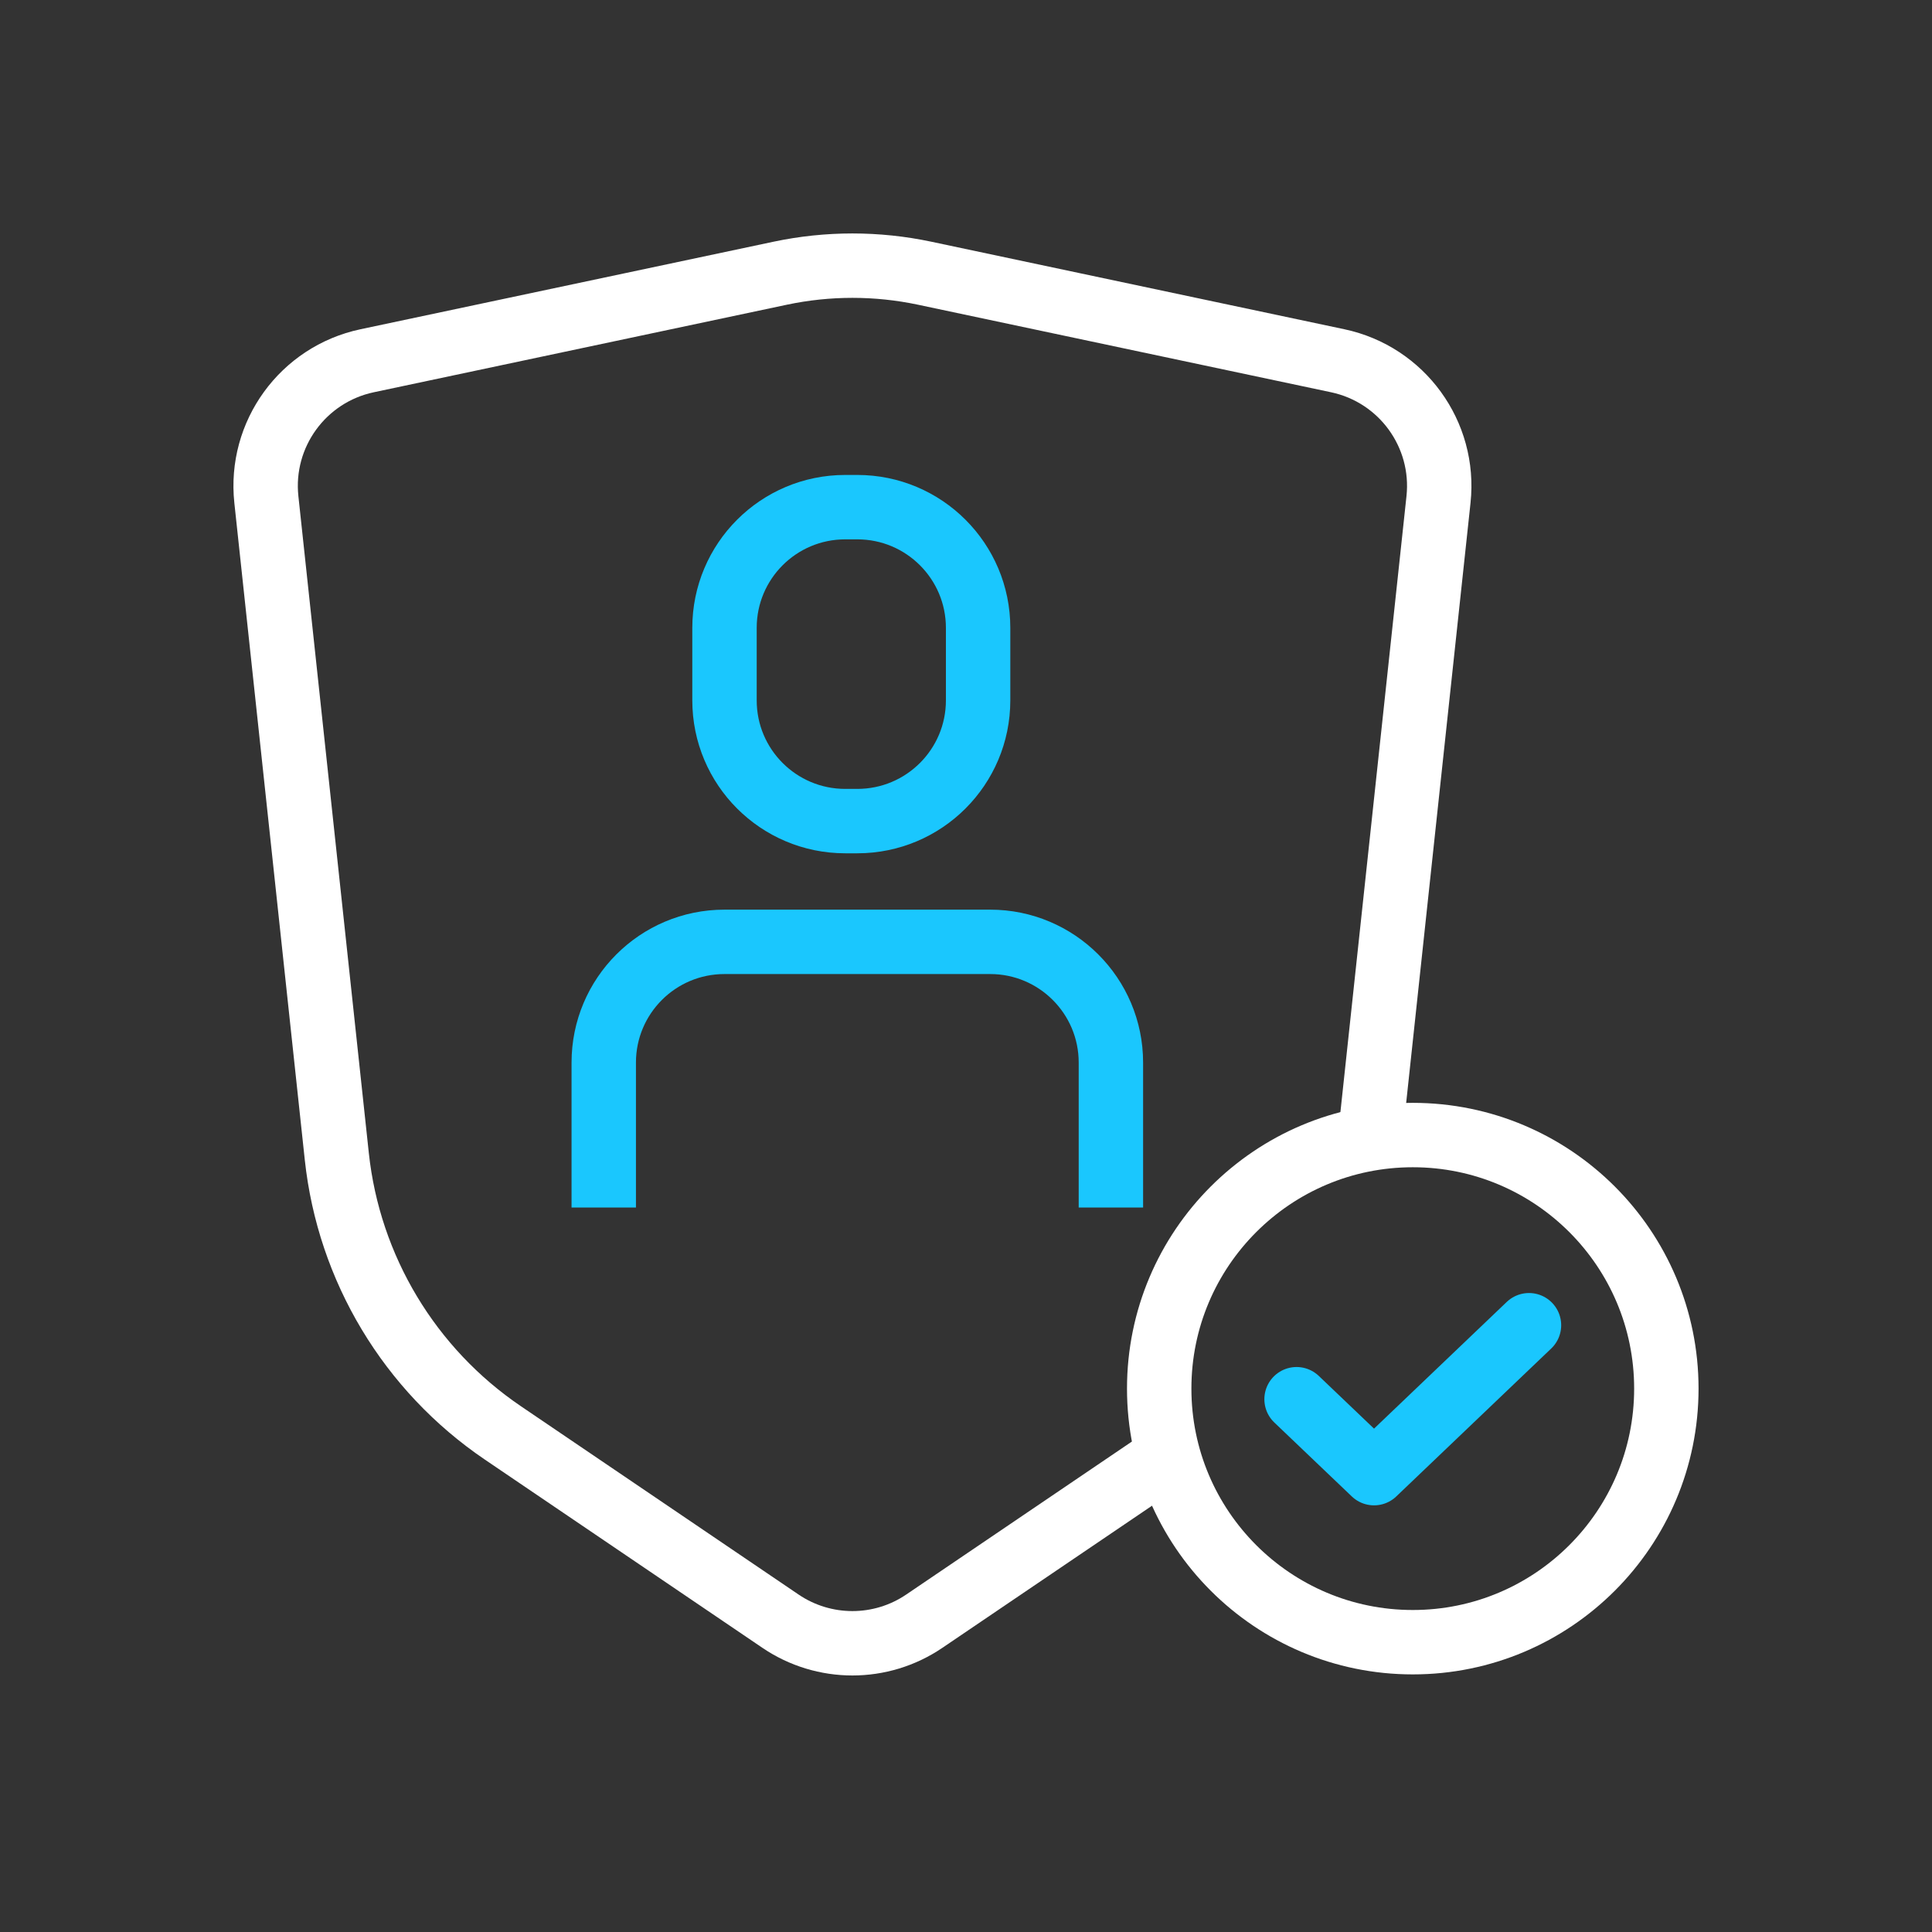
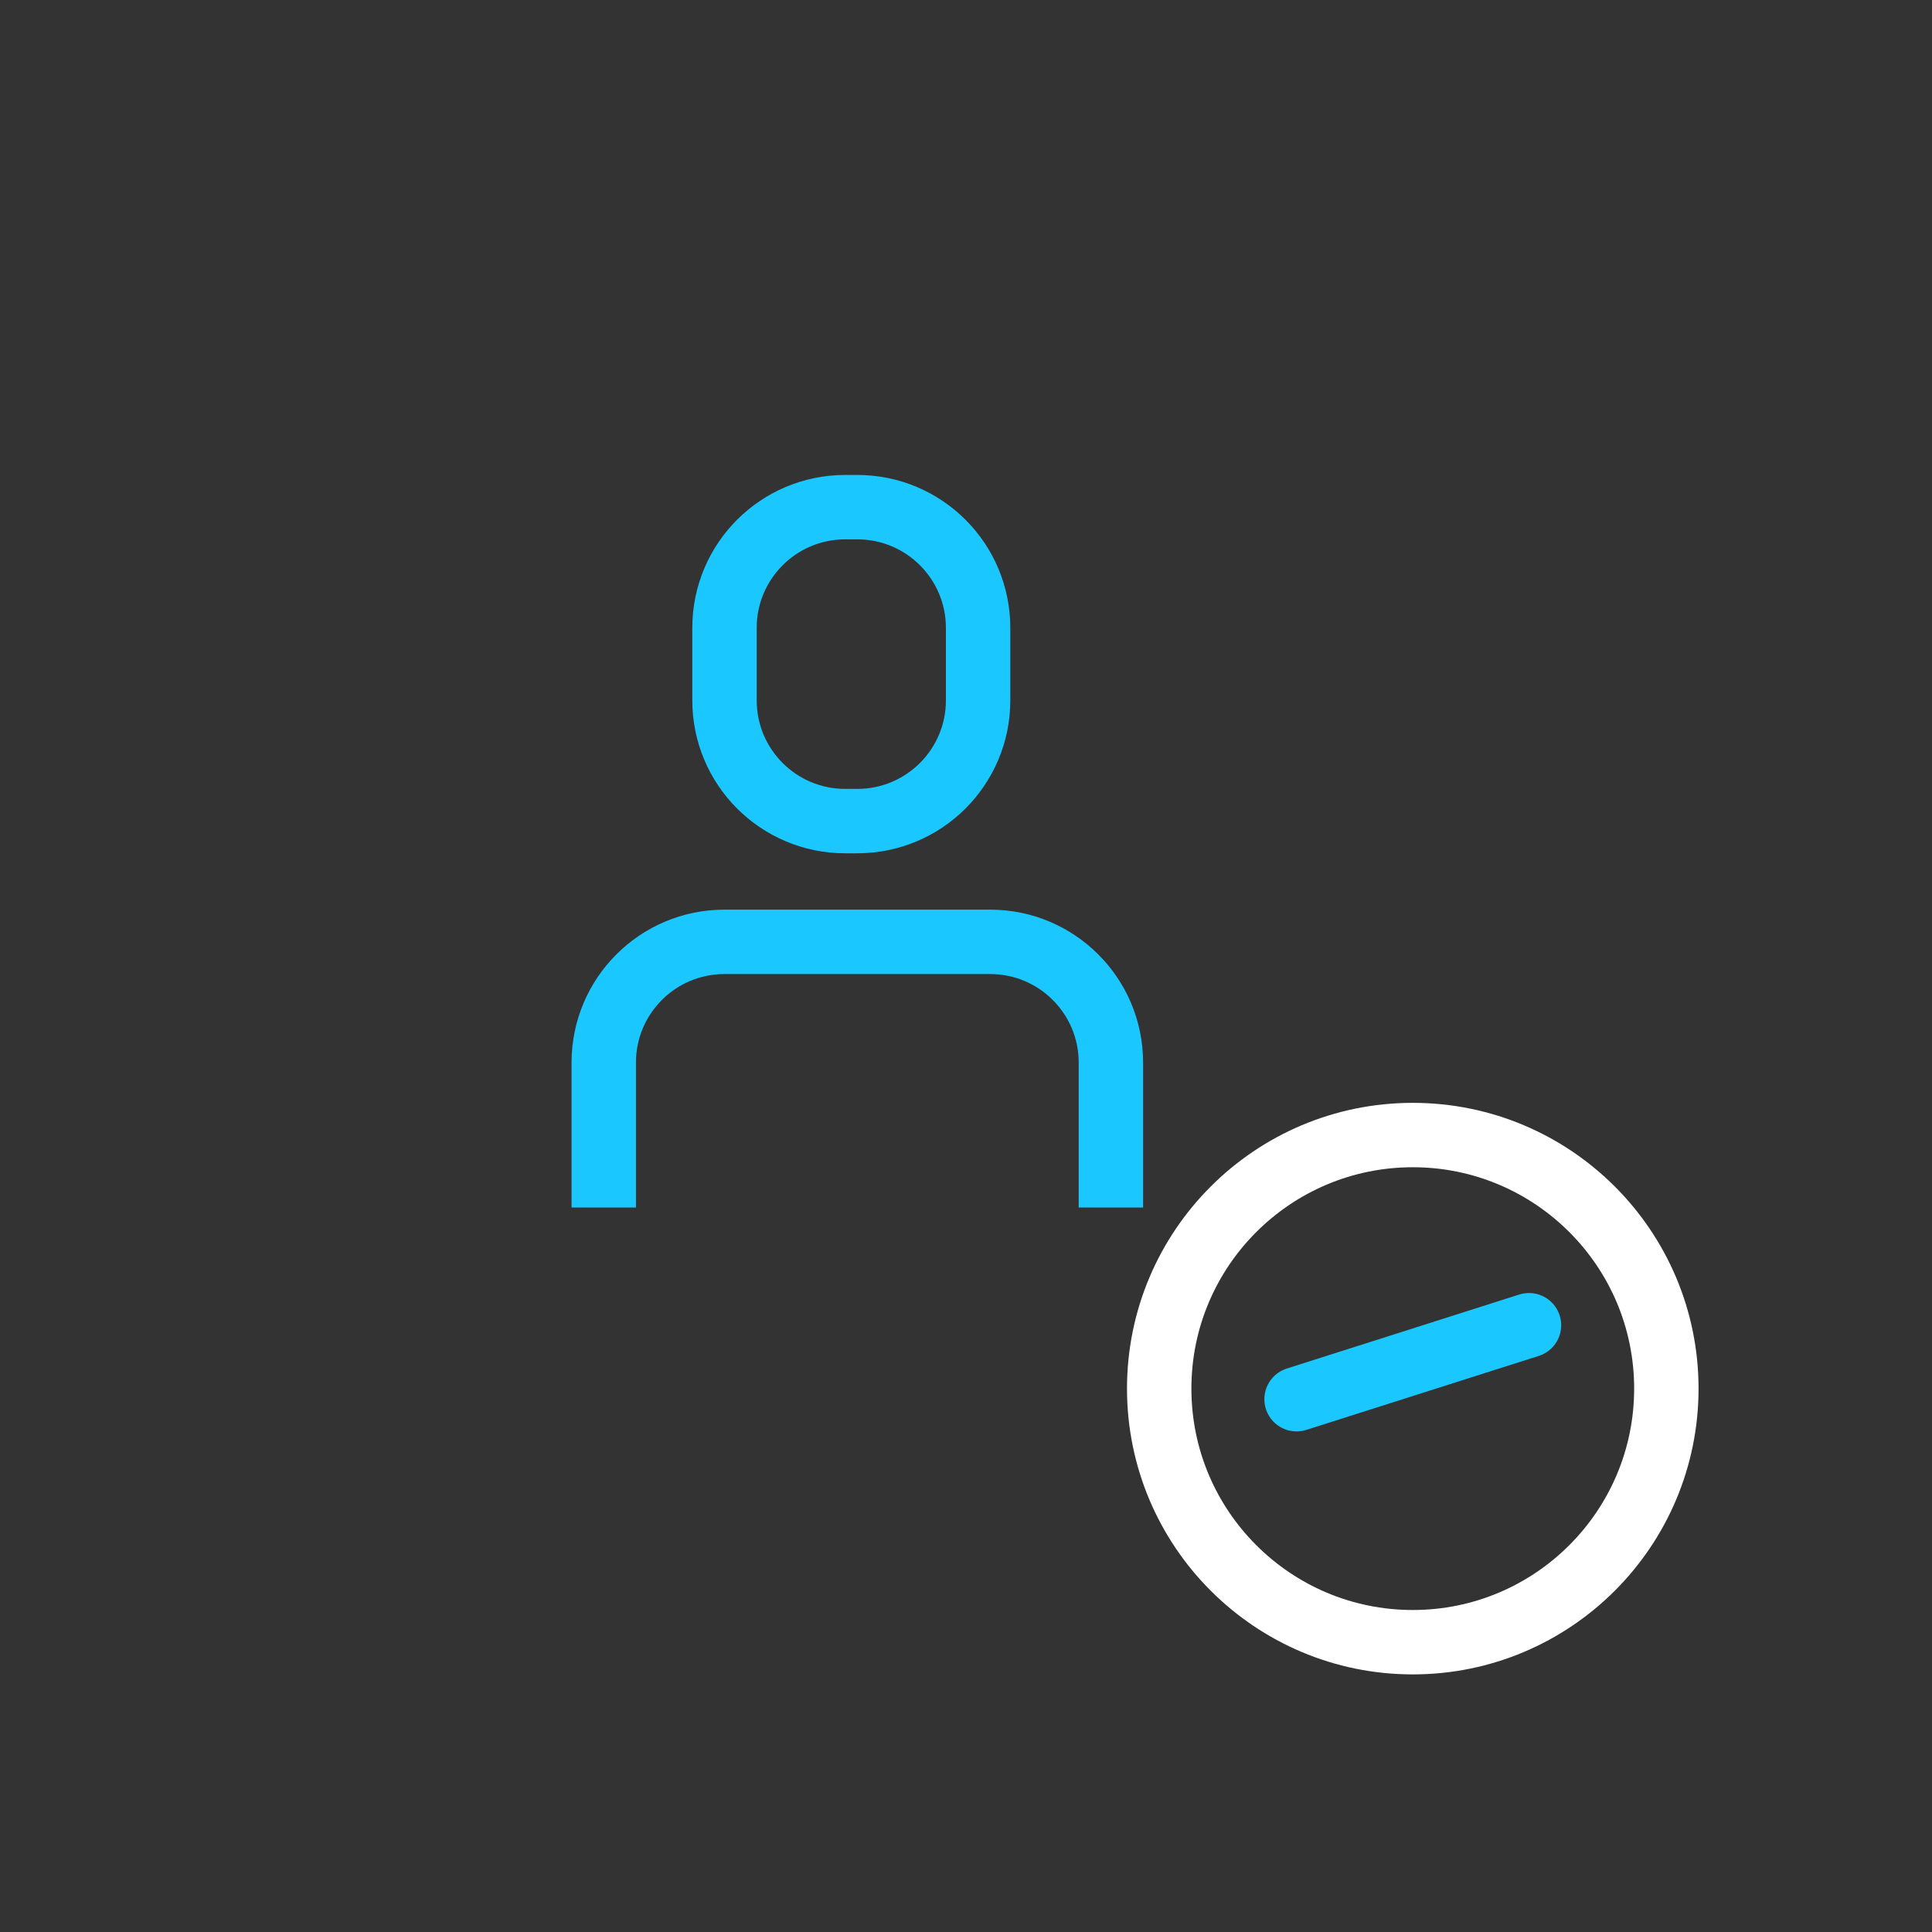
<svg xmlns="http://www.w3.org/2000/svg" width="30" height="30" viewBox="0 0 30 30" fill="none">
  <rect x="0" y="0" width="30" height="30" fill="#333333" stroke="none" />
-   <path d="M21.271 17.695L22.337 7.756C22.445 6.744 21.77 5.814 20.773 5.602L14.356 4.242C13.618 4.086 12.855 4.086 12.117 4.242L5.7 5.602C4.703 5.814 4.028 6.744 4.136 7.756L5.23 17.958C5.417 19.698 6.36 21.268 7.81 22.251L12.12 25.174C12.794 25.631 13.679 25.631 14.352 25.174L18.118 22.621" stroke="white" />
-   <path d="M23.742 20.578L21.336 22.875L20.133 21.727" stroke="#1AC7FE" stroke-linecap="round" stroke-linejoin="round" />
+   <path d="M23.742 20.578L20.133 21.727" stroke="#1AC7FE" stroke-linecap="round" stroke-linejoin="round" />
  <path d="M21.938 25.5C24.112 25.5 25.875 23.737 25.875 21.562C25.875 19.388 24.112 17.625 21.938 17.625C19.763 17.625 18 19.388 18 21.562C18 23.737 19.763 25.5 21.938 25.5Z" stroke="white" stroke-linecap="round" stroke-linejoin="round" />
  <path d="M11.25 9.75C11.25 8.714 12.089 7.875 13.125 7.875H13.312C14.348 7.875 15.188 8.714 15.188 9.75V10.875C15.188 11.911 14.348 12.75 13.312 12.75H13.125C12.089 12.75 11.25 11.911 11.25 10.875V9.75Z" stroke="#1AC7FE" />
  <path d="M17.25 18.75V16.5C17.25 15.464 16.41 14.625 15.375 14.625H11.25C10.214 14.625 9.375 15.464 9.375 16.5V18.75" stroke="#1AC7FE" />
</svg>